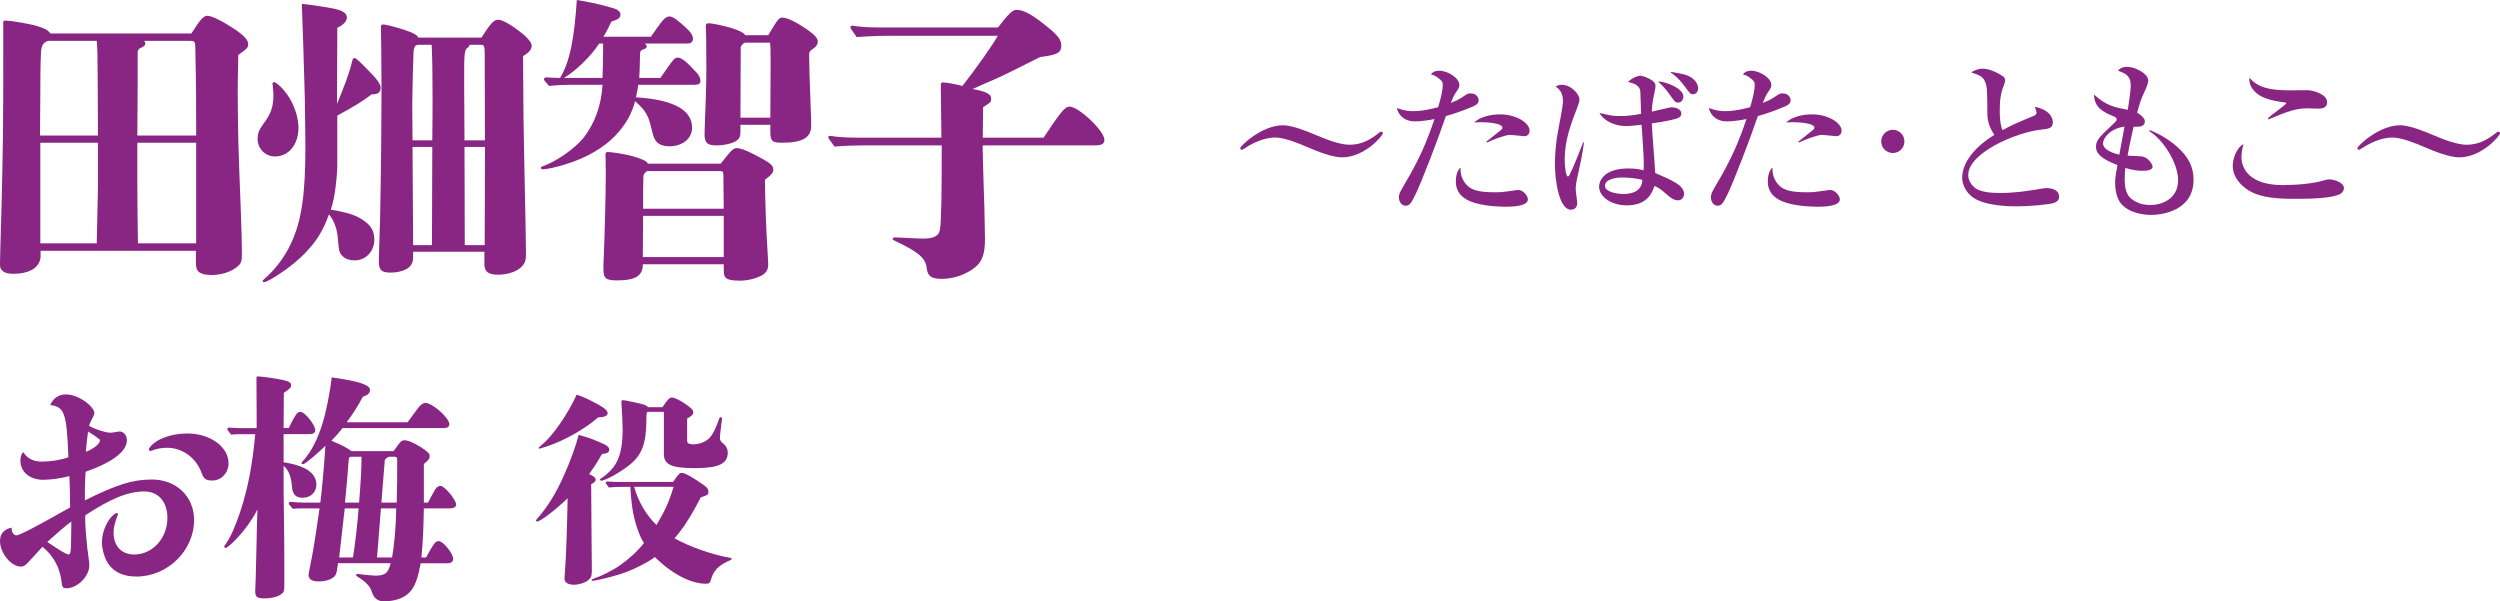
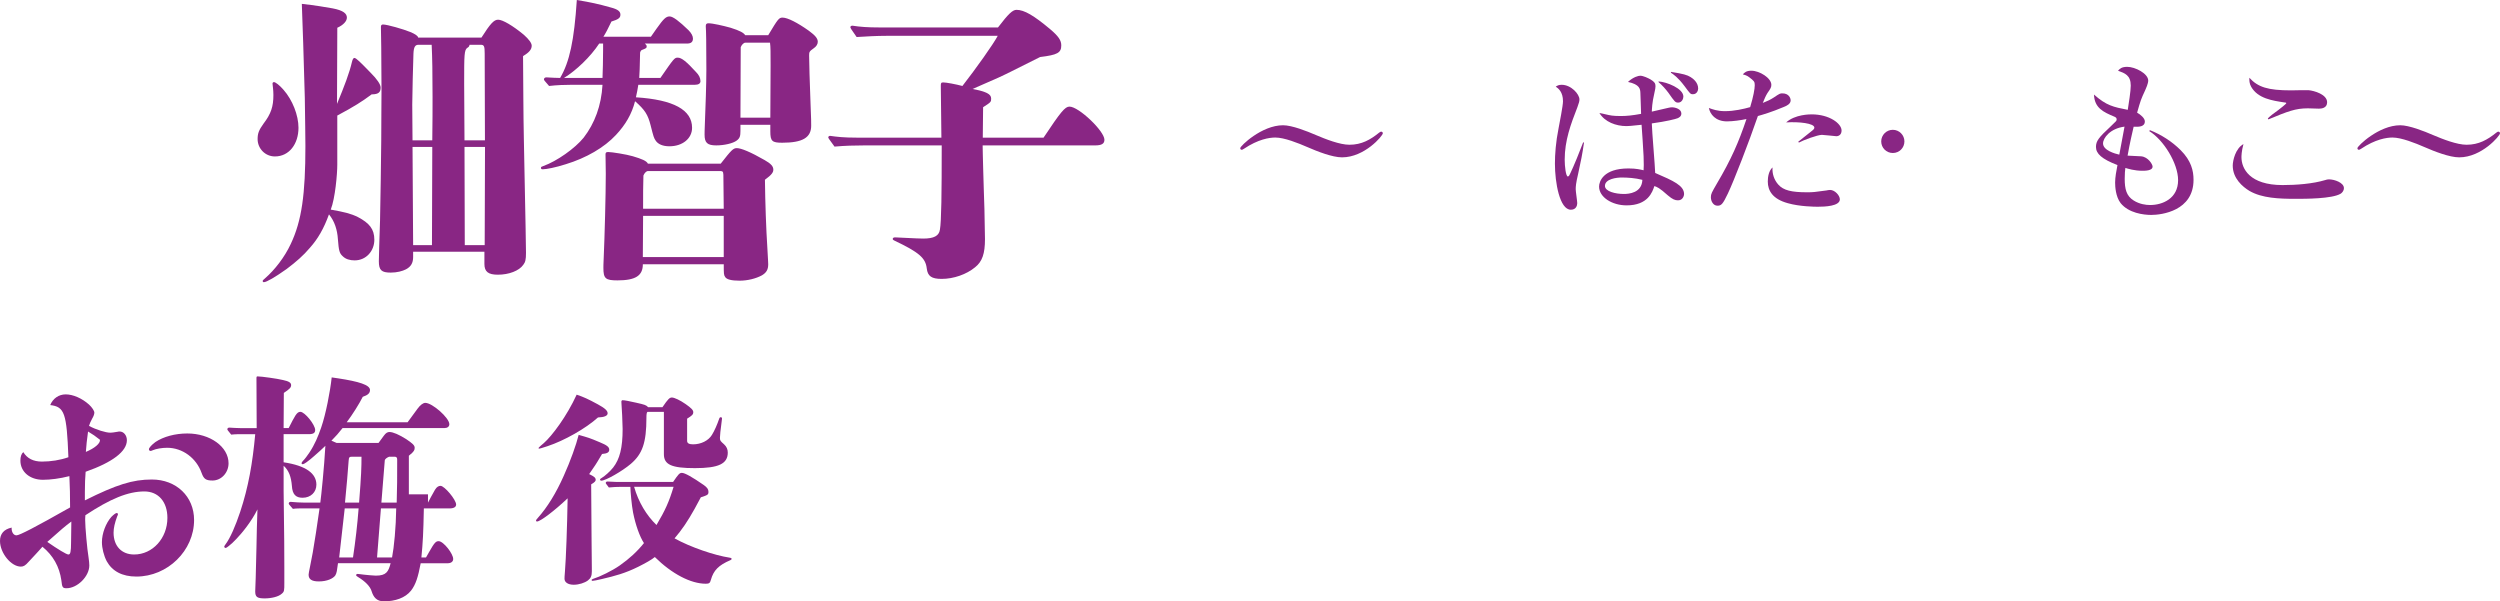
<svg xmlns="http://www.w3.org/2000/svg" version="1.1" x="0px" y="0px" width="193.82px" height="46.62px" viewBox="0 0 193.82 46.62" style="enable-background:new 0 0 193.82 46.62;" xml:space="preserve">
  <style type="text/css">
	.st0{fill:#892684;}
</style>
  <defs>
</defs>
  <g>
-     <path class="st0" d="M14.838,2.592c0.671-1.065,0.949-1.367,1.228-1.367c0.371,0,1.181,0.418,2.063,0.996   c0.831,0.557,1.11,0.88,1.11,1.204c0,0.255-0.046,0.325-0.764,0.833c-0.025,1.297-0.046,2.131-0.046,2.778   c0,0.764,0.021,2.592,0.046,3.82c0.046,1.597,0.114,3.519,0.186,5.231c0.068,1.898,0.093,2.685,0.093,3.519   c0,0.601-0.025,0.787-0.325,1.042c-0.392,0.348-1.135,0.671-1.991,0.671c-0.903,0-1.249-0.23-1.249-0.88v-0.996H3.147v0.441   c0,0.439-0.325,0.856-0.645,1.019c-0.418,0.23-0.882,0.323-1.439,0.323c-0.553,0-0.81-0.116-0.97-0.346C0,20.742,0,20.672,0,20.324   c0-0.23,0-0.276,0.025-1.019c0.042-1.318,0.16-5.301,0.207-9.096C0.253,8.982,0.253,6.134,0.253,4.05V1.736   c0-0.093,0.046-0.139,0.118-0.139c0.557,0,2.059,0.278,2.569,0.441c0.624,0.207,0.738,0.276,0.97,0.555H14.838z M7.594,10.509   c0-2.337-0.025-3.82-0.025-4.814c0-1.46-0.021-1.968-0.068-2.525H3.725C3.286,3.31,3.194,3.635,3.173,4.143   C3.126,5.255,3.126,6.598,3.126,7.478l-0.025,3.031H7.594z M3.126,11.066v7.801h4.375c0.021-1.62,0.093-3.635,0.093-4.607v-3.194   H3.126z M15.209,10.509c0-2.685,0-3.774-0.068-6.782c0-0.487-0.046-0.557-0.371-0.557h-3.637c0.093,0.046,0.139,0.093,0.139,0.186   c0,0.162-0.093,0.232-0.346,0.348c-0.16,0.07-0.207,0.139-0.253,0.3v2.616c0,0.789-0.025,3.843-0.025,3.89H15.209z M10.648,11.066   v3.449c0,0.276,0.025,3.426,0.046,4.352h4.514v-7.801H10.648z" />
    <path class="st0" d="M21.314,12.129c-0.764,0-1.342-0.624-1.342-1.342c0-0.441,0.093-0.694,0.46-1.204   c0.582-0.764,0.764-1.318,0.764-2.221c0-0.418-0.068-0.787-0.068-0.88c0-0.07,0.046-0.116,0.114-0.116   c0.118,0,0.443,0.253,0.743,0.601c0.692,0.787,1.156,1.968,1.156,2.941C23.14,11.157,22.423,12.129,21.314,12.129z M26.127,8.056   c0.578-1.39,0.97-2.43,1.156-3.242c0.046-0.207,0.118-0.323,0.186-0.323c0.139,0,0.443,0.302,1.274,1.158   c0.489,0.485,0.768,0.903,0.768,1.133c0,0.348-0.139,0.534-0.696,0.534c-0.743,0.555-1.367,0.949-2.666,1.643v3.82   c0,0.694-0.16,2.592-0.506,3.472c1.042,0.186,1.548,0.302,2.105,0.578c0.882,0.464,1.274,0.926,1.274,1.759   c0,0.856-0.624,1.599-1.527,1.599c-0.371,0-0.696-0.093-0.928-0.325c-0.253-0.232-0.3-0.418-0.371-1.32   c-0.046-0.717-0.253-1.388-0.692-1.922c-0.392,1.088-0.856,1.898-1.481,2.595c-0.485,0.578-1.063,1.086-1.806,1.643   c-0.878,0.624-1.553,1.019-1.759,1.019c-0.046,0-0.093-0.023-0.093-0.093c0-0.046,0.046-0.093,0.186-0.209   c0.743-0.648,1.506-1.62,1.991-2.662c0.856-1.806,1.135-3.867,1.135-7.594c0-0.694-0.025-2.105-0.046-3.727   c-0.072-2.799-0.186-6.157-0.232-7.292c1.063,0.116,1.848,0.255,2.384,0.348c0.856,0.162,1.11,0.418,1.11,0.717   c0,0.278-0.278,0.58-0.743,0.787L26.127,8.056z M37.324,2.917c0.692-1.088,0.97-1.39,1.295-1.39c0.35,0,1.139,0.464,1.979,1.158   c0.392,0.346,0.624,0.648,0.624,0.856c0,0.302-0.211,0.532-0.671,0.81c0.021,2.247,0.021,4.468,0.063,6.436   c0.046,2.917,0.139,6.343,0.165,8.819c0,0.51-0.046,0.717-0.211,0.926c-0.325,0.464-1.114,0.764-1.97,0.764   c-0.743,0-1.042-0.23-1.042-0.833v-0.949h-5.527v0.418c0,0.439-0.16,0.74-0.557,0.949c-0.274,0.139-0.692,0.253-1.177,0.253   c-0.717,0-0.924-0.184-0.924-0.88c0-0.416,0.046-1.643,0.093-3.17c0.046-1.875,0.068-4.259,0.093-6.204   c0-1.62,0.021-3.057,0.021-3.913c0-1.088-0.021-2.198-0.021-3.286c0-0.348-0.025-1.437-0.025-1.599c0-0.114,0.046-0.184,0.16-0.184   c0.325,0,1.599,0.369,2.105,0.578c0.392,0.162,0.603,0.302,0.624,0.441H37.324z M33.514,10.88c0.021-1.158,0.021-2.755,0.021-3.379   c0-1.875-0.021-3.01-0.068-4.029h-1.021c-0.257,0-0.371,0.162-0.392,0.694c-0.025,0.557-0.093,3.335-0.093,3.936   c0,0.926,0.021,1.852,0.021,2.778H33.514z M31.983,11.389l0.046,7.617h1.46l0.025-7.617H31.983z M37.577,4.143   c0-0.555-0.046-0.671-0.3-0.671h-0.873c-0.025,0.116-0.046,0.162-0.165,0.232c-0.253,0.162-0.253,0.555-0.253,2.755l0.025,4.421   h1.586L37.577,4.143z M36.012,11.389l0.021,7.617h1.544l0.025-7.617H36.012z" />
    <path class="st0" d="M51.2,6.043c1.042-1.506,1.088-1.576,1.346-1.574c0.3,0,0.692,0.323,1.409,1.11   c0.232,0.232,0.35,0.464,0.35,0.717c0,0.184-0.165,0.276-0.418,0.276h-4.4c-0.046,0.302-0.114,0.673-0.186,0.972   c2.919,0.186,4.354,0.972,4.354,2.363c0,0.833-0.743,1.434-1.759,1.434c-0.51,0-0.882-0.162-1.063-0.439   c-0.139-0.209-0.165-0.278-0.397-1.204c-0.207-0.81-0.439-1.181-1.202-1.852c-0.253,0.996-0.743,1.829-1.481,2.616   c-0.903,0.972-2.291,1.782-3.89,2.27c-0.789,0.253-1.506,0.392-1.785,0.392c-0.093,0-0.139-0.023-0.139-0.116   c0-0.068,0.046-0.091,0.186-0.137c1.042-0.371,2.455-1.367,3.126-2.2c0.856-1.112,1.367-2.476,1.46-4.099h-2.316   c-0.603,0-1.228,0.023-1.827,0.093c-0.371-0.416-0.397-0.462-0.397-0.508c0-0.091,0.072-0.16,0.186-0.16   c0.371,0.023,0.835,0.046,1.067,0.046C44.163,4.793,44.513,3.124,44.72,0c1.11,0.186,1.645,0.302,2.637,0.58   c0.536,0.139,0.743,0.302,0.743,0.555c0,0.255-0.16,0.371-0.696,0.534c-0.274,0.578-0.46,0.926-0.624,1.179h3.683L50.9,2.223   c0.557-0.787,0.743-0.949,1.017-0.949c0.257,0,0.743,0.371,1.46,1.065c0.232,0.232,0.346,0.462,0.346,0.648   c0,0.253-0.135,0.39-0.46,0.39h-3.265c0.093,0.093,0.139,0.139,0.139,0.209c0,0.139-0.046,0.162-0.346,0.278   c-0.072,0.023-0.118,0.07-0.165,0.209c-0.021,1.228-0.046,1.622-0.068,1.97H51.2z M46.454,3.377   c-0.671,1.021-1.78,2.086-2.73,2.666h2.987c0.021-0.232,0.046-1.669,0.046-2.225V3.377H46.454z M55.878,12.686   c0.831-1.063,0.97-1.202,1.249-1.202c0.325,0,1.063,0.3,2.152,0.926c0.489,0.276,0.675,0.485,0.675,0.738   c0,0.184-0.072,0.369-0.65,0.787c0.021,1.808,0.093,3.82,0.186,5.257c0.046,0.88,0.068,1.133,0.068,1.293   c0,0.418-0.139,0.65-0.485,0.859c-0.464,0.253-1.11,0.416-1.738,0.416c-0.624,0-0.991-0.093-1.11-0.278   c-0.114-0.16-0.114-0.253-0.114-0.996h-6.273c0,0.882-0.557,1.251-1.97,1.251c-0.924,0-1.088-0.139-1.088-0.972   c0-0.139,0-0.255,0.025-0.808c0.068-1.55,0.16-4.839,0.16-6.484c0-0.506-0.021-1.107-0.021-1.502c0-0.139,0.046-0.186,0.207-0.186   c0.278,0,1.434,0.186,1.898,0.325c0.717,0.209,1.088,0.371,1.181,0.578H55.878z M49.858,16.736l-0.021,3.196h6.273v-3.196H49.858z    M56.085,13.865c0-0.534,0-0.58-0.207-0.603h-5.649c-0.118,0-0.278,0.162-0.346,0.348c-0.025,0.905-0.025,1.32-0.025,2.573h6.252   L56.085,13.865z M59.557,2.732c0.764-1.274,0.835-1.367,1.114-1.367c0.392,0,1.156,0.394,2.038,1.019   c0.506,0.371,0.692,0.603,0.692,0.856c0,0.186-0.114,0.371-0.325,0.51c-0.325,0.23-0.346,0.276-0.346,0.555   c0,0.487,0.046,2.107,0.114,3.843c0.046,0.972,0.046,1.458,0.046,1.597c0,0.926-0.671,1.32-2.244,1.32   c-0.785,0-0.924-0.116-0.924-0.88v-0.51h-2.316v0.464c0,0.416-0.046,0.578-0.3,0.764c-0.278,0.209-0.949,0.369-1.578,0.369   c-0.692,0-0.903-0.207-0.903-0.833c0-0.093,0-0.323,0.025-0.903c0.046-1.133,0.114-3.031,0.114-4.143   c0-2.2-0.021-2.987-0.046-3.356c0-0.162,0.046-0.232,0.211-0.232c0.325,0,1.135,0.186,1.713,0.346   c0.738,0.232,1.017,0.394,1.135,0.58H59.557z M59.743,5.069c0-0.996,0-1.458-0.046-1.759h-1.92c-0.118,0-0.278,0.162-0.35,0.348   l-0.021,5.463h2.316L59.743,5.069z" />
    <path class="st0" d="M80.904,10.672c1.342-2.014,1.666-2.407,2.012-2.407c0.717,0,2.708,1.898,2.708,2.569   c0,0.302-0.207,0.439-0.717,0.439h-8.725c0,0.348,0.021,0.903,0.046,1.968c0.021,0.996,0.067,1.991,0.093,2.987   c0.021,0.926,0.042,2.131,0.042,2.314c0,1.112-0.207,1.736-0.764,2.177c-0.671,0.555-1.666,0.903-2.59,0.903   c-0.789,0-1.088-0.209-1.16-0.81c-0.089-0.81-0.599-1.251-2.498-2.154c-0.139-0.07-0.139-0.093-0.139-0.139   c0-0.07,0.068-0.116,0.186-0.116c0.186,0,1.666,0.093,2.177,0.093c0.831,0,1.223-0.207,1.295-0.694   c0.114-0.648,0.139-2.801,0.139-6.529h-5.974c-0.785,0-1.553,0.023-2.337,0.093c-0.464-0.624-0.485-0.671-0.485-0.717   c0-0.046,0.046-0.116,0.139-0.116c0.506,0.07,1.017,0.139,2.105,0.139h6.527l-0.046-4.006c0-0.23,0.025-0.276,0.186-0.276   c0.232,0,0.979,0.139,1.489,0.276c1.046-1.342,2.413-3.263,2.738-3.888h-8.623c-0.743,0-1.599,0.046-2.316,0.093   c-0.439-0.626-0.485-0.696-0.485-0.766c0-0.068,0.068-0.114,0.16-0.114c0.578,0.091,1.181,0.137,2.084,0.137h9.201   c0.81-1.063,1.135-1.365,1.434-1.365c0.603,0,1.346,0.439,2.616,1.504c0.629,0.534,0.856,0.856,0.856,1.251   c0,0.578-0.3,0.74-1.641,0.903L78.462,5.51c-0.743,0.369-1.017,0.508-3.059,1.388c1.067,0.209,1.439,0.394,1.439,0.74   c0,0.255,0,0.278-0.624,0.673l-0.025,2.36H80.904z" />
    <path class="st0" d="M102.014,10.467c0.768,0.327,1.861,0.755,2.603,0.755c0.949,0,1.628-0.39,2.303-0.937   c0.093-0.065,0.118-0.078,0.156-0.078c0.067,0,0.131,0.038,0.131,0.131c0,0.181-1.405,1.861-3.164,1.861   c-0.743,0-1.911-0.456-2.679-0.793c-0.717-0.312-1.797-0.743-2.489-0.743c-0.468,0-1.329,0.131-2.434,0.871   c-0.105,0.065-0.131,0.078-0.169,0.078c-0.08,0-0.118-0.051-0.118-0.129c0-0.156,1.654-1.772,3.32-1.772   C100.166,9.712,101.322,10.167,102.014,10.467z" />
-     <path class="st0" d="M111.856,6.6c0-0.272-0.055-0.325-0.43-0.612c-0.211-0.156-0.354-0.181-0.494-0.221   c0.114-0.129,0.257-0.285,0.662-0.285c0.637,0,1.548,0.572,1.548,1.093c0,0.196-0.063,0.3-0.3,0.637   c-0.131,0.209-0.232,0.443-0.363,0.768c0.287-0.116,0.574-0.234,0.844-0.416c0.485-0.325,0.498-0.325,0.679-0.325   c0.494,0,0.637,0.365,0.637,0.546c0,0.287-0.338,0.43-0.532,0.508c-0.991,0.416-1.641,0.599-2.008,0.702   c-0.688,2.004-1.86,5.037-2.329,6.014c-0.392,0.821-0.506,0.939-0.806,0.939c-0.329,0-0.51-0.352-0.51-0.652   c0-0.259,0.055-0.352,0.468-1.067c1.11-1.875,1.692-3.215,2.291-4.999c-0.439,0.091-1.055,0.181-1.51,0.181   c-0.894,0-1.312-0.559-1.405-1.04c0.287,0.103,0.65,0.247,1.249,0.247c0.717,0,1.447-0.169,1.953-0.312   C111.751,7.486,111.856,6.887,111.856,6.6z M113.679,14.308c0.401,0.456,1.042,0.599,2.223,0.599c0.485,0,0.586-0.013,1.523-0.143   c0.042-0.013,0.186-0.038,0.274-0.038c0.367,0,0.755,0.428,0.755,0.728c0,0.534-1.173,0.574-1.717,0.574   c-0.236,0-1.405-0.013-2.316-0.274c-1.185-0.325-1.553-0.977-1.553-1.679c0-0.378,0.08-0.833,0.367-1.095   C113.198,13.462,113.354,13.943,113.679,14.308z M115.227,10.988c0.076-0.065,0.181-0.143,1.08-0.859   c0.143-0.105,0.169-0.184,0.169-0.234c0-0.34-1.198-0.468-2.185-0.405c0.688-0.624,1.835-0.624,1.979-0.624   c1.38,0,2.316,0.717,2.316,1.251c0,0.312-0.207,0.443-0.405,0.443c-0.089,0-0.949-0.105-1.118-0.105   c-0.35,0-1.46,0.418-1.785,0.599L115.227,10.988z" />
    <path class="st0" d="M122.804,11.053c-0.143,1.002-0.224,1.342-0.456,2.434c-0.173,0.73-0.186,0.977-0.186,1.185   c0,0.169,0.118,0.924,0.118,1.08c0,0.184-0.093,0.508-0.494,0.508c-0.873,0-1.236-2.122-1.236-3.567   c0-0.717,0.063-1.666,0.287-2.774c0.076-0.416,0.338-1.719,0.338-2.069c0-0.73-0.367-1.002-0.561-1.133   c0.118-0.078,0.224-0.143,0.456-0.143c0.743,0,1.38,0.73,1.38,1.133c0,0.143-0.038,0.272-0.156,0.599   c-0.519,1.327-0.987,2.59-0.987,4.075c0,0.506,0.089,1.302,0.245,1.302c0.08,0,0.143-0.131,0.198-0.262   c0.076-0.156,0.338-0.74,0.494-1.133c0.405-1.015,0.443-1.118,0.494-1.249L122.804,11.053z M129.352,8.357   c0.118-0.025,0.181-0.038,0.274-0.038c0.245,0,0.726,0.131,0.726,0.481c0,0.221-0.169,0.312-0.287,0.365   c-0.156,0.065-0.869,0.247-2.004,0.403c0.013,0.614,0.249,3.295,0.262,3.841c1.418,0.612,2.24,0.977,2.24,1.641   c0,0.091-0.08,0.481-0.468,0.481c-0.224,0-0.418-0.065-0.797-0.39c-0.65-0.586-0.844-0.652-1.038-0.715   c-0.156,0.468-0.498,1.496-2.152,1.496c-1.131,0-2.135-0.637-2.135-1.458c0-0.39,0.325-1.405,2.278-1.405   c0.624,0,0.937,0.091,1.173,0.141c0.013-0.207,0.025-0.506,0-1.093c-0.013-0.39-0.131-2.084-0.156-2.434   c-0.873,0.091-0.991,0.103-1.173,0.103c-0.818,0-1.679-0.325-2.097-1.015c0.143,0.025,0.211,0.038,0.717,0.156   c0.312,0.078,0.806,0.078,0.937,0.078c0.443,0,0.886-0.04,1.578-0.169c-0.025-0.443-0.025-1.173-0.055-1.628   c-0.013-0.287-0.038-0.65-0.962-0.846c0.418-0.39,0.818-0.481,0.949-0.481c0.236,0,0.612,0.181,0.797,0.285   c0.312,0.184,0.388,0.314,0.388,0.521c0,0.143-0.013,0.196-0.105,0.626c-0.156,0.65-0.169,1.133-0.181,1.352   C128.272,8.606,129.17,8.398,129.352,8.357z M125.719,13.762c-0.367,0-1.291,0.103-1.291,0.65c0,0.43,0.81,0.626,1.472,0.626   c0.375,0,1.392-0.078,1.43-1.095C126.774,13.8,126.188,13.762,125.719,13.762z M128.584,6.313c0.637,0.04,1.924,0.548,1.924,1.173   c0,0.169-0.114,0.468-0.401,0.468c-0.224,0-0.274-0.065-0.755-0.755c-0.224-0.3-0.481-0.586-0.768-0.833V6.313z M129.546,5.573   c0.975,0.156,1.249,0.234,1.523,0.403c0.194,0.118,0.586,0.418,0.586,0.886c0,0.129-0.08,0.443-0.405,0.443   c-0.194,0-0.207-0.027-0.65-0.626c-0.519-0.69-0.861-0.911-1.055-1.04V5.573z" />
    <path class="st0" d="M136.043,6.6c0-0.272-0.055-0.325-0.43-0.612c-0.211-0.156-0.354-0.181-0.494-0.221   c0.114-0.129,0.257-0.285,0.662-0.285c0.637,0,1.548,0.572,1.548,1.093c0,0.196-0.063,0.3-0.3,0.637   c-0.131,0.209-0.232,0.443-0.363,0.768c0.287-0.116,0.574-0.234,0.844-0.416c0.485-0.325,0.498-0.325,0.679-0.325   c0.494,0,0.637,0.365,0.637,0.546c0,0.287-0.338,0.43-0.532,0.508c-0.991,0.416-1.641,0.599-2.008,0.702   c-0.688,2.004-1.861,5.037-2.329,6.014c-0.392,0.821-0.506,0.939-0.806,0.939c-0.329,0-0.51-0.352-0.51-0.652   c0-0.259,0.055-0.352,0.468-1.067c1.11-1.875,1.692-3.215,2.291-4.999c-0.439,0.091-1.055,0.181-1.51,0.181   c-0.894,0-1.312-0.559-1.405-1.04c0.287,0.103,0.65,0.247,1.249,0.247c0.717,0,1.447-0.169,1.953-0.312   C135.937,7.486,136.043,6.887,136.043,6.6z M137.865,14.308c0.401,0.456,1.042,0.599,2.223,0.599c0.485,0,0.586-0.013,1.523-0.143   c0.042-0.013,0.186-0.038,0.274-0.038c0.367,0,0.755,0.428,0.755,0.728c0,0.534-1.173,0.574-1.717,0.574   c-0.236,0-1.405-0.013-2.316-0.274c-1.186-0.325-1.553-0.977-1.553-1.679c0-0.378,0.08-0.833,0.367-1.095   C137.384,13.462,137.541,13.943,137.865,14.308z M139.414,10.988c0.076-0.065,0.181-0.143,1.08-0.859   c0.143-0.105,0.169-0.184,0.169-0.234c0-0.34-1.198-0.468-2.185-0.405c0.688-0.624,1.835-0.624,1.979-0.624   c1.38,0,2.316,0.717,2.316,1.251c0,0.312-0.207,0.443-0.405,0.443c-0.089,0-0.949-0.105-1.118-0.105   c-0.35,0-1.46,0.418-1.785,0.599L139.414,10.988z" />
    <path class="st0" d="M145.847,10.963c0-0.496,0.405-0.899,0.899-0.899c0.494,0,0.899,0.403,0.899,0.899   c0,0.494-0.392,0.899-0.899,0.899C146.24,11.861,145.847,11.456,145.847,10.963z" />
-     <path class="st0" d="M157.605,9.009c0.143-0.053,0.287-0.116,0.287-0.287c0-0.038-0.118-0.39-0.131-0.443   c1.367,0.287,1.392,1.082,1.392,1.198c0,0.468-0.312,0.508-0.924,0.574c-1.979,0.221-5.636,1.823-5.636,3.514   c0,0.312,0.118,0.639,0.481,0.964c0.481,0.43,1.578,0.43,2.046,0.43c1.143,0,2.08-0.156,2.966-0.3   c0.325-0.053,0.405-0.078,0.599-0.078c0.118,0,0.953,0.025,0.953,0.677c0,0.35-0.329,0.456-0.473,0.494   c-0.312,0.103-1.835,0.247-2.772,0.247c-0.494,0-2.485,0-3.464-0.715c-0.519-0.378-0.806-0.977-0.806-1.51   c0-0.873,0.586-2.135,2.498-3.32c-0.283-0.403-0.544-0.949-0.544-1.614c-0.013-1.901-0.013-2.122-0.181-2.512   c-0.186-0.418-0.43-0.496-1.08-0.717c0.156-0.091,0.494-0.287,0.894-0.287c0.667,0,1.422,0.483,1.603,0.614   c0.051,0.038,0.143,0.129,0.143,0.297c0,0.053-0.013,0.143-0.093,0.352c-0.143,0.365-0.325,0.833-0.325,1.966   c0,0.274,0,1.055,0.211,1.536C156.032,9.674,156.175,9.608,157.605,9.009z" />
    <path class="st0" d="M166.676,10.089c0.886,0.352,1.704,0.873,2.384,1.55c0.818,0.821,1,1.588,1,2.303   c0,2.409-2.472,2.721-3.278,2.721c-0.599,0-1.747-0.143-2.371-0.911c-0.392-0.508-0.43-1.289-0.43-1.601   c0-0.39,0.093-0.911,0.181-1.354c-1.223-0.468-1.666-0.886-1.666-1.405c0-0.456,0.211-0.73,1.11-1.563   c0.456-0.43,0.494-0.468,0.494-0.559c0-0.131-0.063-0.171-0.169-0.221c-0.873-0.365-1.548-0.677-1.59-1.719   c0.966,0.859,1.498,0.964,2.62,1.185c0.076-0.483,0.232-1.46,0.232-1.875c0-0.808-0.456-0.964-0.987-1.158   c0.131-0.143,0.27-0.3,0.713-0.3c0.612,0,1.628,0.519,1.628,1.067c0,0.221-0.181,0.637-0.232,0.74   c-0.342,0.743-0.342,0.743-0.629,1.744c0.274,0.158,0.599,0.43,0.599,0.677c0,0.43-0.468,0.43-0.869,0.418   c-0.093,0.39-0.312,1.342-0.468,2.238c0.089,0,1.038,0.053,1.055,0.053c0.544,0.053,0.882,0.624,0.882,0.795   c0,0.325-0.57,0.325-0.806,0.325c-0.586,0-1.105-0.156-1.304-0.221c-0.025,0.181-0.051,0.443-0.051,0.846   c0,0.795,0.131,1.329,0.692,1.679c0.456,0.287,0.949,0.352,1.274,0.352c0.979,0,2.173-0.508,2.173-1.926   c0-1.316-1.143-3.139-2.236-3.803L166.676,10.089z M164.71,9.817c-1.118,0.143-1.666,0.884-1.666,1.302   c0,0.534,0.911,0.793,1.261,0.871L164.71,9.817z" />
    <path class="st0" d="M173.776,12.186c0,0.886,0.637,2.162,3.189,2.162c1.042,0,2.333-0.093,3.32-0.392   c0.08-0.025,0.156-0.051,0.274-0.051c0.43,0,1.16,0.259,1.16,0.677c0,0.234-0.173,0.39-0.262,0.441   c-0.667,0.392-2.721,0.392-3.489,0.392c-1.291,0-2.603-0.053-3.569-0.612c-0.544-0.327-1.299-0.977-1.299-1.966   c0-0.378,0.207-1.329,0.831-1.666C173.776,11.718,173.776,12.121,173.776,12.186z M175.822,9.178   c0.169-0.169,0.388-0.35,0.831-0.662c0.131-0.105,0.599-0.456,0.599-0.521c0-0.04-0.089-0.053-0.143-0.053   c-0.937-0.143-2.055-0.3-2.578-1.211c-0.156-0.274-0.143-0.496-0.143-0.702c0.667,0.728,1.434,0.977,3.232,0.977   c0.207,0,1.156-0.027,1.35-0.015c0.443,0.04,1.447,0.327,1.447,0.939c0,0.456-0.443,0.494-0.637,0.494   c-0.143,0-0.743-0.025-0.861-0.025c-0.962,0-1.548,0.234-3.059,0.859L175.822,9.178z" />
    <path class="st0" d="M188.622,10.467c0.768,0.327,1.865,0.755,2.607,0.755c0.949,0,1.624-0.39,2.303-0.937   c0.089-0.065,0.118-0.078,0.156-0.078c0.063,0,0.131,0.038,0.131,0.131c0,0.181-1.409,1.861-3.164,1.861   c-0.743,0-1.915-0.456-2.683-0.793c-0.717-0.312-1.797-0.743-2.485-0.743c-0.468,0-1.329,0.131-2.434,0.871   c-0.105,0.065-0.131,0.078-0.173,0.078c-0.076,0-0.114-0.051-0.114-0.129c0-0.156,1.654-1.772,3.32-1.772   C186.774,9.712,187.934,10.167,188.622,10.467z" />
    <g>
      <path class="st0" d="M0.903,41.015c0.017,0.283,0.169,0.489,0.375,0.489c0.228,0,1.468-0.639,4.156-2.164    c0-1.091-0.017-1.447-0.055-2.426c-0.734,0.188-1.468,0.283-2.05,0.283c-1.017,0-1.747-0.62-1.747-1.485    c0-0.302,0.072-0.527,0.224-0.66c0.3,0.489,0.772,0.734,1.447,0.734c0.679,0,1.413-0.112,2.05-0.338    c-0.131-3.424-0.3-3.913-1.409-4.044c0.207-0.508,0.658-0.829,1.202-0.829c0.565,0,1.261,0.302,1.806,0.791    c0.228,0.207,0.413,0.489,0.413,0.62c0,0.114-0.055,0.283-0.169,0.47c-0.131,0.245-0.186,0.375-0.245,0.563    c0.565,0.302,1.299,0.527,1.658,0.527c0.131,0,0.224-0.019,0.582-0.076c0.055-0.017,0.093-0.017,0.131-0.017    c0.321,0,0.565,0.3,0.565,0.677c0,0.865-1.11,1.711-3.198,2.445c-0.038,0.506-0.059,0.884-0.059,1.58v0.639    c2.447-1.223,3.708-1.618,5.193-1.618c1.898,0,3.274,1.316,3.274,3.141c0,2.371-2.05,4.383-4.476,4.383    c-1.093,0-1.865-0.413-2.295-1.185C8.05,43.084,7.902,42.5,7.902,42.032c0-0.677,0.3-1.468,0.73-1.958    c0.19-0.188,0.342-0.3,0.413-0.3c0.059,0,0.097,0.036,0.097,0.093c0,0.038,0,0.057-0.059,0.169    c-0.186,0.508-0.278,0.903-0.278,1.261c0,1.034,0.62,1.692,1.595,1.692c1.43,0,2.578-1.259,2.578-2.839    c0-1.242-0.696-2.05-1.785-2.05c-1.261,0-2.633,0.563-4.573,1.844c-0.017,0.169-0.017,0.319-0.017,0.375    c0,0.527,0.152,2.257,0.262,2.896c0.038,0.264,0.059,0.47,0.059,0.622c0,0.846-0.924,1.768-1.768,1.768    c-0.304,0-0.342-0.076-0.397-0.603c-0.152-1.072-0.641-1.936-1.468-2.614c-0.207,0.245-0.413,0.451-0.527,0.582    c-0.186,0.19-0.375,0.397-0.544,0.584c-0.245,0.283-0.397,0.375-0.603,0.375C0.865,43.93,0,42.878,0,41.937    c0-0.546,0.3-0.903,0.903-1.034V41.015z M5.531,40.433c-0.548,0.413-0.696,0.544-1.865,1.58c0.81,0.563,1.489,0.977,1.637,0.977    c0.152,0,0.207-0.188,0.207-0.977L5.531,40.433z M6.657,35.035c0.679-0.283,1.131-0.66,1.093-0.941    c-0.359-0.283-0.544-0.413-0.924-0.639C6.733,34.168,6.695,34.469,6.657,35.035z M17.719,35.919c0,0.732-0.565,1.335-1.24,1.335    c-0.51,0-0.679-0.114-0.848-0.584c-0.413-1.167-1.485-1.955-2.671-1.955c-0.397,0-0.848,0.076-1.11,0.188    c-0.076,0.038-0.131,0.057-0.19,0.057c-0.055,0-0.114-0.057-0.114-0.133c0-0.112,0.228-0.356,0.51-0.563    c0.62-0.413,1.523-0.658,2.464-0.658C16.289,33.605,17.719,34.638,17.719,35.919z" />
-       <path class="st0" d="M21.989,35.841c1.768,0.264,2.54,0.884,2.54,1.732c0,0.584-0.435,1.017-1.072,1.017    c-0.527,0-0.789-0.264-0.827-0.922c-0.059-0.696-0.228-1.185-0.641-1.561v1.974c0,1.223,0.055,2.858,0.055,5.887v1.204    c0,0.62,0,0.696-0.207,0.865c-0.245,0.226-0.806,0.356-1.316,0.356c-0.582,0-0.734-0.112-0.734-0.544    c0-0.038,0.021-0.508,0.038-1.055c0.021-0.639,0.038-1.428,0.059-2.388c0.017-1.036,0.038-1.863,0.076-2.915    c-0.451,0.922-1.185,1.825-1.62,2.276c-0.245,0.264-0.451,0.451-0.603,0.563c-0.11,0.095-0.207,0.152-0.24,0.152    c-0.059,0-0.114-0.057-0.114-0.095c0-0.038,0.038-0.095,0.076-0.15c0.392-0.508,0.806-1.487,1.164-2.559    c0.641-1.936,0.958-3.78,1.164-6.018h-0.92c-0.3,0-0.641,0-0.941,0.036c-0.283-0.338-0.3-0.375-0.3-0.413    c0-0.074,0.055-0.131,0.148-0.131c0.283,0.019,0.658,0.038,0.831,0.038H19.9l-0.017-3.856c0-0.133,0.017-0.152,0.093-0.152    c0.283,0,1.523,0.171,1.974,0.283c0.451,0.095,0.62,0.207,0.62,0.394c0,0.19-0.114,0.302-0.565,0.603l-0.017,2.727h0.392    c0.473-0.922,0.624-1.261,0.907-1.261c0.338,0,1.148,0.998,1.148,1.411c0,0.207-0.114,0.321-0.489,0.321h-1.958V35.841z     M33.181,38.967c0.11-0.226,0.3-0.565,0.544-0.998c0.148-0.245,0.3-0.302,0.43-0.302c0.304,0,1.207,1.074,1.207,1.449    c0,0.186-0.169,0.3-0.51,0.3H32.86c-0.038,1.939-0.076,2.616-0.19,3.801h0.359l0.245-0.432c0.413-0.734,0.527-0.829,0.734-0.829    c0.375,0,1.148,0.998,1.126,1.392c0,0.188-0.169,0.319-0.413,0.319h-2.105c-0.207,1.074-0.375,1.637-0.751,2.126    c-0.451,0.563-1.223,0.827-2.109,0.827c-0.561,0-0.806-0.34-0.941-0.77c-0.11-0.394-0.523-0.791-1.05-1.11    c-0.114-0.076-0.152-0.093-0.152-0.15s0.038-0.095,0.114-0.095c0.076,0,0.3,0.038,0.489,0.057c0.169,0.019,0.751,0.076,0.92,0.076    c0.81,0,0.979-0.302,1.148-0.962h-4.08c-0.076,0.565-0.097,0.753-0.207,0.943c-0.169,0.245-0.641,0.468-1.278,0.468    c-0.586,0-0.793-0.188-0.793-0.525c0-0.076,0.038-0.264,0.114-0.641c0.093-0.47,0.114-0.563,0.207-1.072    c0.152-0.846,0.338-2.107,0.527-3.424h-1.299c-0.245,0-0.527,0-0.768,0.036c-0.304-0.335-0.321-0.373-0.321-0.411    c0-0.074,0.055-0.131,0.148-0.131c0.359,0.038,0.831,0.057,1.055,0.057h1.245c0.072-0.527,0.3-2.749,0.392-4.402    c-0.245,0.245-0.565,0.527-0.865,0.789c-0.169,0.15-0.435,0.375-0.603,0.489c-0.131,0.093-0.245,0.15-0.283,0.15    c-0.055,0-0.093-0.019-0.093-0.076c0-0.038,0.021-0.093,0.076-0.15c0.19-0.188,0.375-0.451,0.527-0.675    c0.413-0.622,0.675-1.242,0.92-1.958c0.359-1.034,0.696-2.801,0.81-3.873l0.506,0.074c1.599,0.245,2.464,0.508,2.464,0.903    c0,0.245-0.169,0.397-0.561,0.527c-0.283,0.565-0.793,1.373-1.245,1.974h4.721l0.772-1.053c0.207-0.283,0.43-0.451,0.599-0.451    c0.548,0,1.865,1.167,1.865,1.654c0,0.188-0.152,0.3-0.375,0.3h-7.902c-0.262,0.34-0.561,0.679-0.865,0.979    c0.135,0.057,0.228,0.095,0.397,0.171c0.43,0.188,0.806,0.375,1.164,0.639h3.257c0.152-0.207,0.283-0.394,0.413-0.563    c0.152-0.209,0.283-0.283,0.43-0.283c0.283,0,0.755,0.207,1.316,0.563c0.473,0.321,0.641,0.47,0.641,0.658    c0,0.15-0.021,0.281-0.451,0.62v2.993H33.181z M26.726,39.416l-0.43,3.801h1.072c0.19-1.261,0.338-2.542,0.435-3.801H26.726z     M27.33,35.408c-0.228,0-0.283,0.019-0.3,0.302c-0.059,0.848-0.152,1.92-0.283,3.257h1.093c0.169-2.145,0.186-2.768,0.186-3.559    H27.33z M29.532,39.416c-0.093,1.259-0.207,2.54-0.3,3.801h1.164c0.152-0.772,0.304-2.352,0.321-3.801H29.532z M30.755,38.967    c0.038-1.261,0.038-1.846,0.038-3.333c0-0.169-0.059-0.226-0.207-0.226h-0.418c-0.186,0.076-0.338,0.19-0.338,0.302l-0.262,3.257    H30.755z" />
+       <path class="st0" d="M21.989,35.841c1.768,0.264,2.54,0.884,2.54,1.732c0,0.584-0.435,1.017-1.072,1.017    c-0.527,0-0.789-0.264-0.827-0.922c-0.059-0.696-0.228-1.185-0.641-1.561v1.974c0,1.223,0.055,2.858,0.055,5.887v1.204    c0,0.62,0,0.696-0.207,0.865c-0.245,0.226-0.806,0.356-1.316,0.356c-0.582,0-0.734-0.112-0.734-0.544    c0-0.038,0.021-0.508,0.038-1.055c0.021-0.639,0.038-1.428,0.059-2.388c0.017-1.036,0.038-1.863,0.076-2.915    c-0.451,0.922-1.185,1.825-1.62,2.276c-0.245,0.264-0.451,0.451-0.603,0.563c-0.11,0.095-0.207,0.152-0.24,0.152    c-0.059,0-0.114-0.057-0.114-0.095c0-0.038,0.038-0.095,0.076-0.15c0.392-0.508,0.806-1.487,1.164-2.559    c0.641-1.936,0.958-3.78,1.164-6.018h-0.92c-0.3,0-0.641,0-0.941,0.036c-0.283-0.338-0.3-0.375-0.3-0.413    c0-0.074,0.055-0.131,0.148-0.131c0.283,0.019,0.658,0.038,0.831,0.038H19.9l-0.017-3.856c0-0.133,0.017-0.152,0.093-0.152    c0.283,0,1.523,0.171,1.974,0.283c0.451,0.095,0.62,0.207,0.62,0.394c0,0.19-0.114,0.302-0.565,0.603l-0.017,2.727h0.392    c0.473-0.922,0.624-1.261,0.907-1.261c0.338,0,1.148,0.998,1.148,1.411c0,0.207-0.114,0.321-0.489,0.321h-1.958V35.841z     M33.181,38.967c0.11-0.226,0.3-0.565,0.544-0.998c0.148-0.245,0.3-0.302,0.43-0.302c0.304,0,1.207,1.074,1.207,1.449    c0,0.186-0.169,0.3-0.51,0.3H32.86c-0.038,1.939-0.076,2.616-0.19,3.801h0.359l0.245-0.432c0.413-0.734,0.527-0.829,0.734-0.829    c0.375,0,1.148,0.998,1.126,1.392c0,0.188-0.169,0.319-0.413,0.319h-2.105c-0.207,1.074-0.375,1.637-0.751,2.126    c-0.451,0.563-1.223,0.827-2.109,0.827c-0.561,0-0.806-0.34-0.941-0.77c-0.11-0.394-0.523-0.791-1.05-1.11    c-0.114-0.076-0.152-0.093-0.152-0.15s0.038-0.095,0.114-0.095c0.076,0,0.3,0.038,0.489,0.057c0.169,0.019,0.751,0.076,0.92,0.076    c0.81,0,0.979-0.302,1.148-0.962h-4.08c-0.076,0.565-0.097,0.753-0.207,0.943c-0.169,0.245-0.641,0.468-1.278,0.468    c-0.586,0-0.793-0.188-0.793-0.525c0-0.076,0.038-0.264,0.114-0.641c0.093-0.47,0.114-0.563,0.207-1.072    c0.152-0.846,0.338-2.107,0.527-3.424h-1.299c-0.245,0-0.527,0-0.768,0.036c-0.304-0.335-0.321-0.373-0.321-0.411    c0-0.074,0.055-0.131,0.148-0.131c0.359,0.038,0.831,0.057,1.055,0.057h1.245c0.072-0.527,0.3-2.749,0.392-4.402    c-0.245,0.245-0.565,0.527-0.865,0.789c-0.169,0.15-0.435,0.375-0.603,0.489c-0.131,0.093-0.245,0.15-0.283,0.15    c-0.055,0-0.093-0.019-0.093-0.076c0-0.038,0.021-0.093,0.076-0.15c0.19-0.188,0.375-0.451,0.527-0.675    c0.413-0.622,0.675-1.242,0.92-1.958c0.359-1.034,0.696-2.801,0.81-3.873l0.506,0.074c1.599,0.245,2.464,0.508,2.464,0.903    c0,0.245-0.169,0.397-0.561,0.527c-0.283,0.565-0.793,1.373-1.245,1.974h4.721l0.772-1.053c0.207-0.283,0.43-0.451,0.599-0.451    c0.548,0,1.865,1.167,1.865,1.654c0,0.188-0.152,0.3-0.375,0.3h-7.902c-0.262,0.34-0.561,0.679-0.865,0.979    c0.135,0.057,0.228,0.095,0.397,0.171h3.257c0.152-0.207,0.283-0.394,0.413-0.563    c0.152-0.209,0.283-0.283,0.43-0.283c0.283,0,0.755,0.207,1.316,0.563c0.473,0.321,0.641,0.47,0.641,0.658    c0,0.15-0.021,0.281-0.451,0.62v2.993H33.181z M26.726,39.416l-0.43,3.801h1.072c0.19-1.261,0.338-2.542,0.435-3.801H26.726z     M27.33,35.408c-0.228,0-0.283,0.019-0.3,0.302c-0.059,0.848-0.152,1.92-0.283,3.257h1.093c0.169-2.145,0.186-2.768,0.186-3.559    H27.33z M29.532,39.416c-0.093,1.259-0.207,2.54-0.3,3.801h1.164c0.152-0.772,0.304-2.352,0.321-3.801H29.532z M30.755,38.967    c0.038-1.261,0.038-1.846,0.038-3.333c0-0.169-0.059-0.226-0.207-0.226h-0.418c-0.186,0.076-0.338,0.19-0.338,0.302l-0.262,3.257    H30.755z" />
      <path class="st0" d="M45.884,44.301c0,0.35-0.08,0.525-0.304,0.7c-0.253,0.19-0.7,0.333-1.097,0.333    c-0.447,0-0.717-0.192-0.717-0.462c0-0.08,0-0.19,0.034-0.572c0.08-0.956,0.173-3.487,0.207-5.666    c-1.021,0.97-2.118,1.797-2.371,1.797c-0.051,0-0.08-0.032-0.08-0.063c0-0.049,0.03-0.095,0.16-0.238    c0.713-0.795,1.401-1.911,1.987-3.232c0.527-1.162,0.97-2.419,1.16-3.183c0.78,0.224,0.814,0.224,1.641,0.574    c0.54,0.221,0.73,0.365,0.73,0.572s-0.156,0.302-0.557,0.335c-0.38,0.635-0.426,0.715-0.523,0.859l-0.477,0.7    c0.397,0.192,0.506,0.287,0.506,0.447c0,0.078-0.046,0.175-0.35,0.35c0.017,3.436,0.051,6.223,0.051,6.508V44.301z M46.361,32.364    c-0.953,0.859-2.611,1.797-3.915,2.228c-0.51,0.158-0.574,0.19-0.637,0.19c-0.03,0-0.063-0.015-0.063-0.046    s0.367-0.35,0.413-0.382c0.637-0.557,1.785-2.086,2.548-3.757c0.557,0.19,0.844,0.319,1.637,0.747    c0.557,0.304,0.764,0.496,0.764,0.702C47.107,32.236,46.854,32.347,46.361,32.364z M52.187,37.361    c0.413-0.605,0.494-0.7,0.683-0.7c0.224,0,0.814,0.333,1.688,0.939c0.27,0.192,0.367,0.335,0.367,0.525    c0,0.224-0.046,0.255-0.591,0.43c-0.127,0.238-0.236,0.445-0.489,0.907c-0.544,0.97-0.975,1.607-1.548,2.276    c1.228,0.683,3.105,1.32,4.269,1.496c0.11,0.017,0.156,0.049,0.156,0.095c0,0.032-0.013,0.063-0.093,0.097    c-0.924,0.397-1.308,0.795-1.515,1.527c-0.063,0.255-0.143,0.302-0.397,0.302c-1.16,0-2.628-0.764-3.949-2.069    c-0.224,0.192-0.7,0.462-1.274,0.749c-1.017,0.508-1.814,0.717-2.831,0.956c-0.338,0.078-0.637,0.143-0.734,0.143    c-0.03,0-0.063-0.032-0.063-0.065c0-0.032,0.034-0.063,0.127-0.095c0.51-0.158,1.464-0.62,2.055-1.034    c0.747-0.525,1.354-1.082,1.877-1.736c-0.333-0.508-0.65-1.401-0.844-2.371c-0.11-0.557-0.207-1.688-0.207-1.989h-0.717    c-0.316,0-0.637,0.017-0.953,0.049c-0.224-0.287-0.24-0.319-0.24-0.35c0-0.063,0.051-0.112,0.131-0.112    c0.236,0.015,0.54,0.032,0.683,0.032H52.187z M53.271,34.178c0,0.19,0.156,0.27,0.46,0.27c0.62,0,1.194-0.287,1.464-0.732    c0.19-0.302,0.413-0.812,0.557-1.24c0.034-0.097,0.063-0.129,0.127-0.129s0.097,0.032,0.097,0.112    c0,0.032-0.034,0.287-0.127,1.034c-0.017,0.129-0.034,0.35-0.034,0.447c0,0.221,0.034,0.253,0.321,0.508    c0.19,0.175,0.287,0.382,0.287,0.637c0,0.875-0.717,1.209-2.548,1.209c-1.814,0-2.405-0.27-2.405-1.082v-3.278h-1.274    c-0.063,0.032-0.08,0.207-0.08,0.445c0,1.958-0.316,2.818-1.207,3.582c-0.671,0.572-1.958,1.306-2.295,1.306    c-0.046,0-0.093-0.032-0.093-0.08c0-0.049,0.03-0.08,0.143-0.143c0.219-0.127,0.65-0.51,0.873-0.797    c0.51-0.652,0.734-1.527,0.734-2.991c0-0.319-0.063-1.751-0.097-2.101c0-0.08,0.034-0.127,0.097-0.127    c0.156,0,0.54,0.078,1.034,0.19c0.717,0.16,0.793,0.192,0.941,0.35h1.114c0.443-0.652,0.557-0.749,0.73-0.749    c0.194,0,0.637,0.209,1.067,0.51c0.43,0.302,0.591,0.462,0.591,0.622c0,0.19-0.097,0.27-0.477,0.508V34.178z M49.162,37.743    c0.333,1.177,0.958,2.213,1.734,2.96c0.671-1.129,0.975-1.797,1.325-2.96H49.162z" />
    </g>
  </g>
</svg>